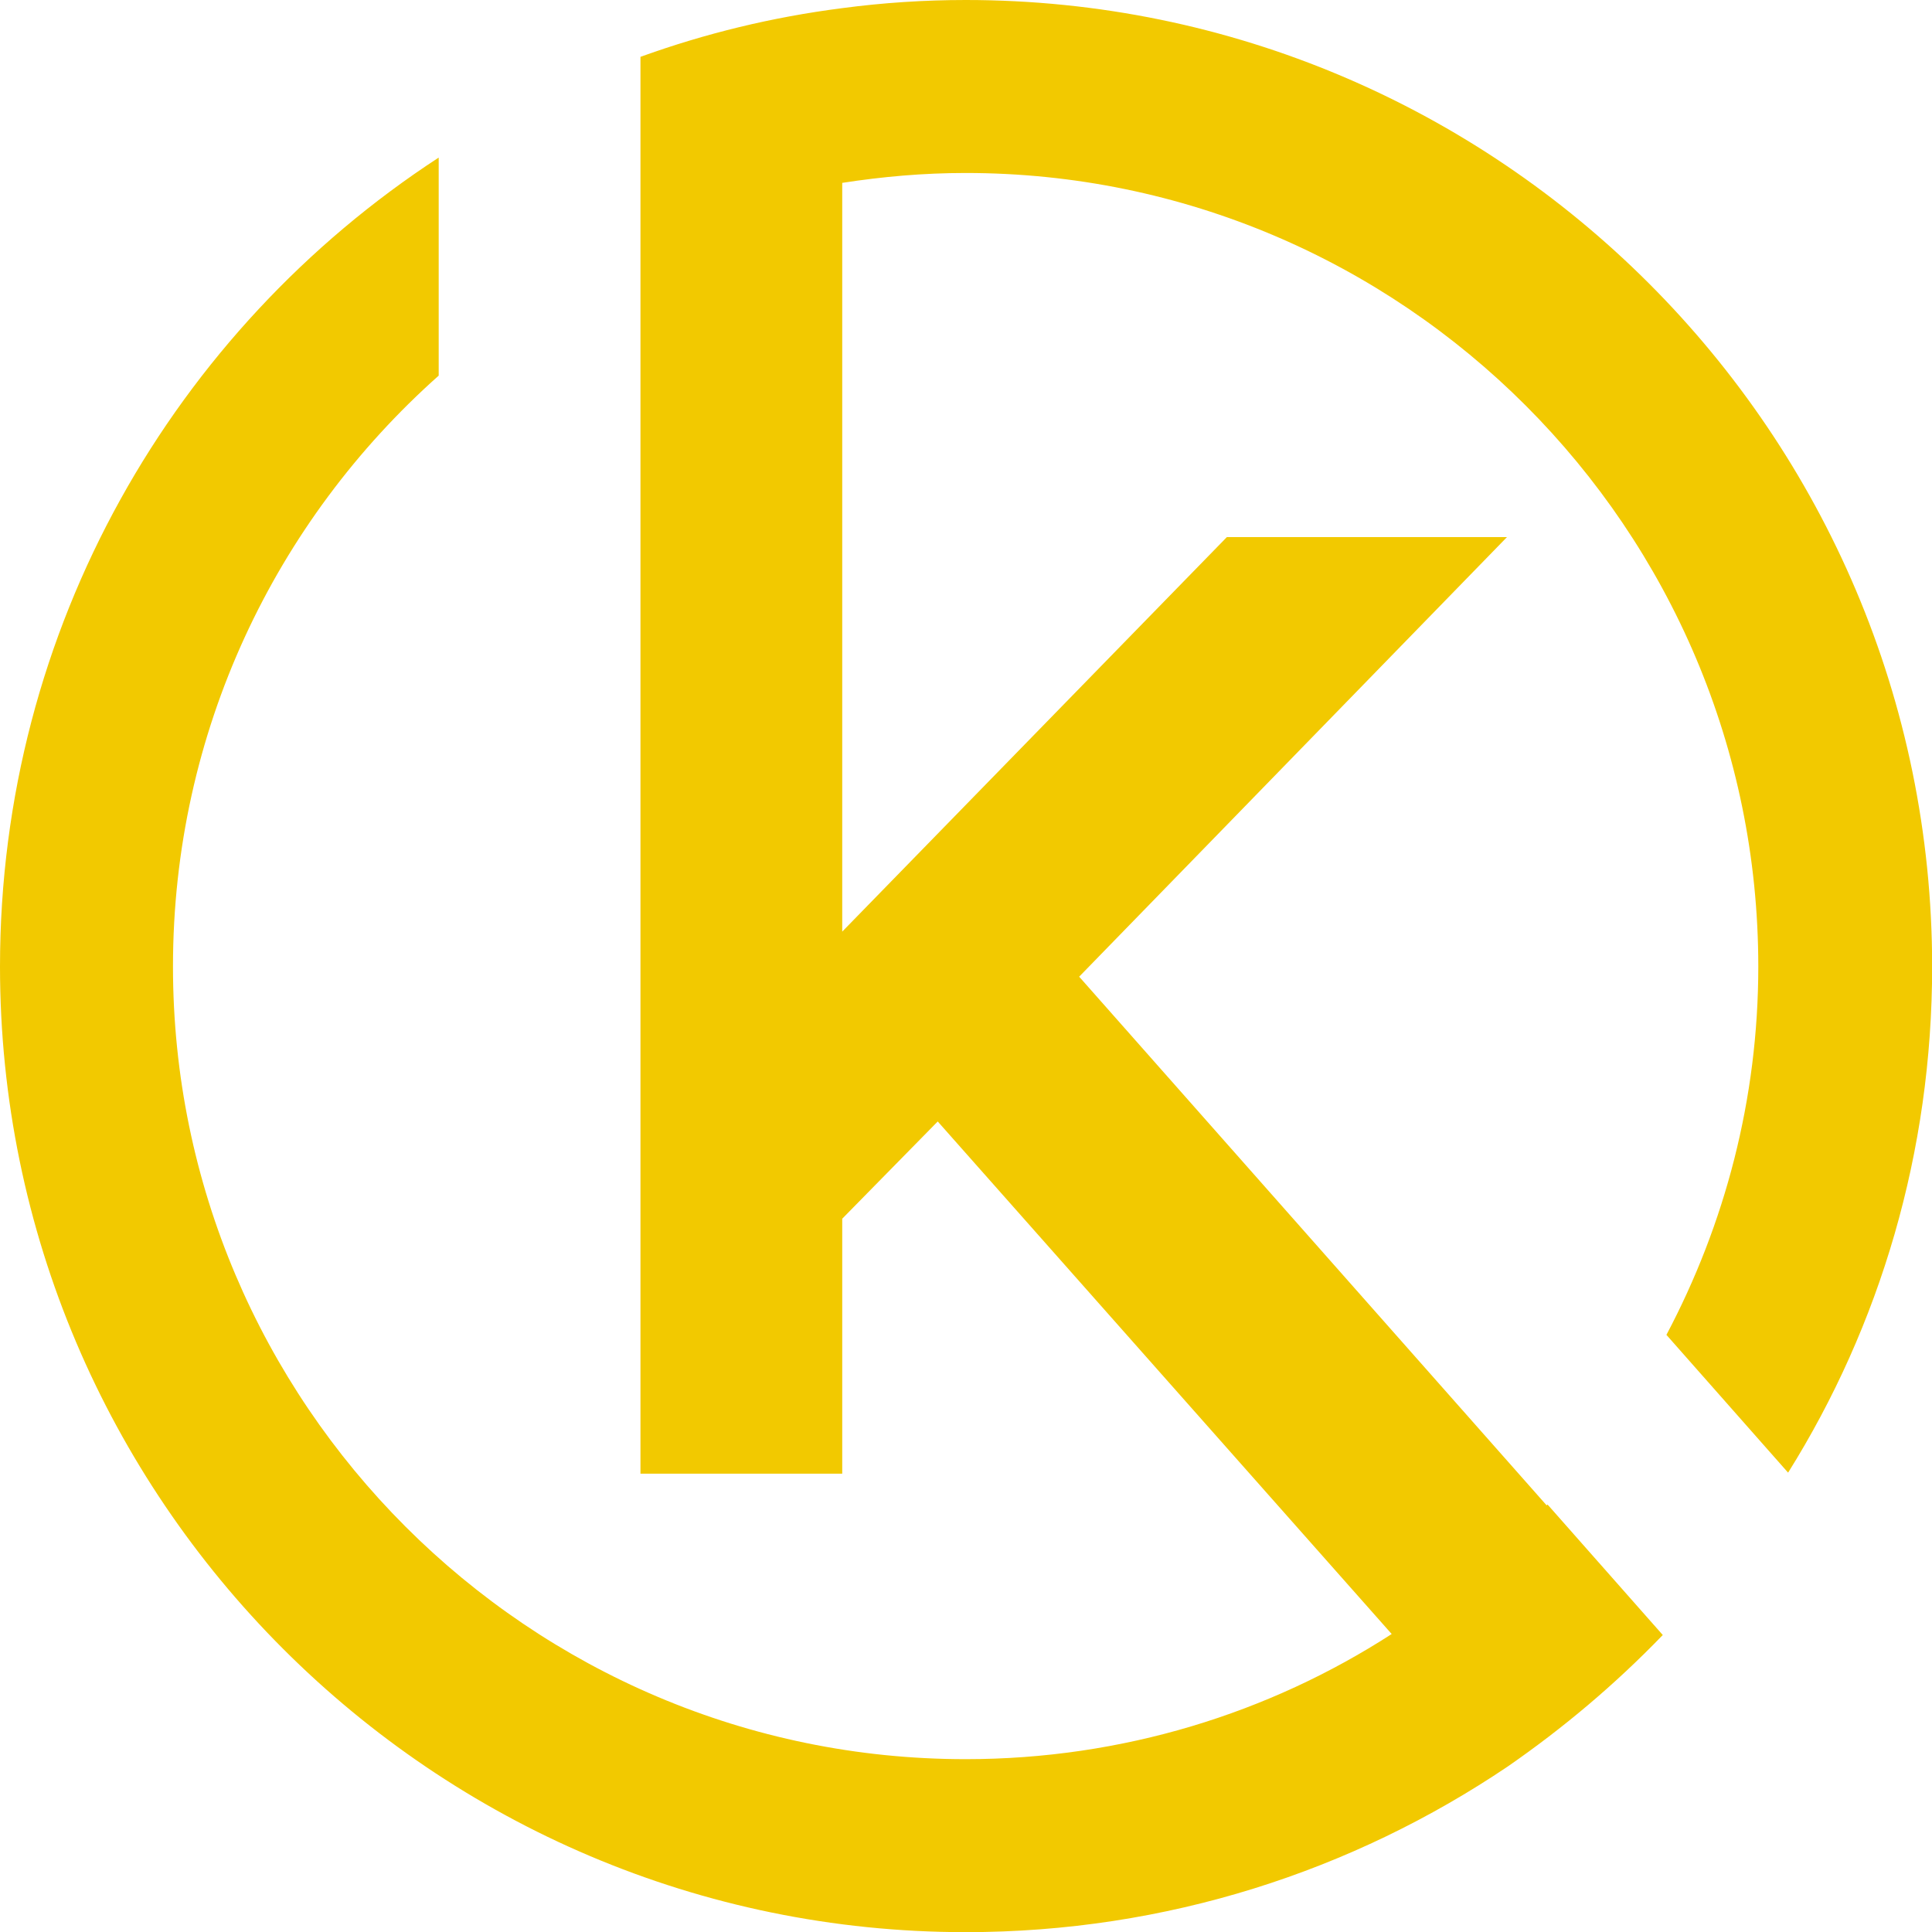
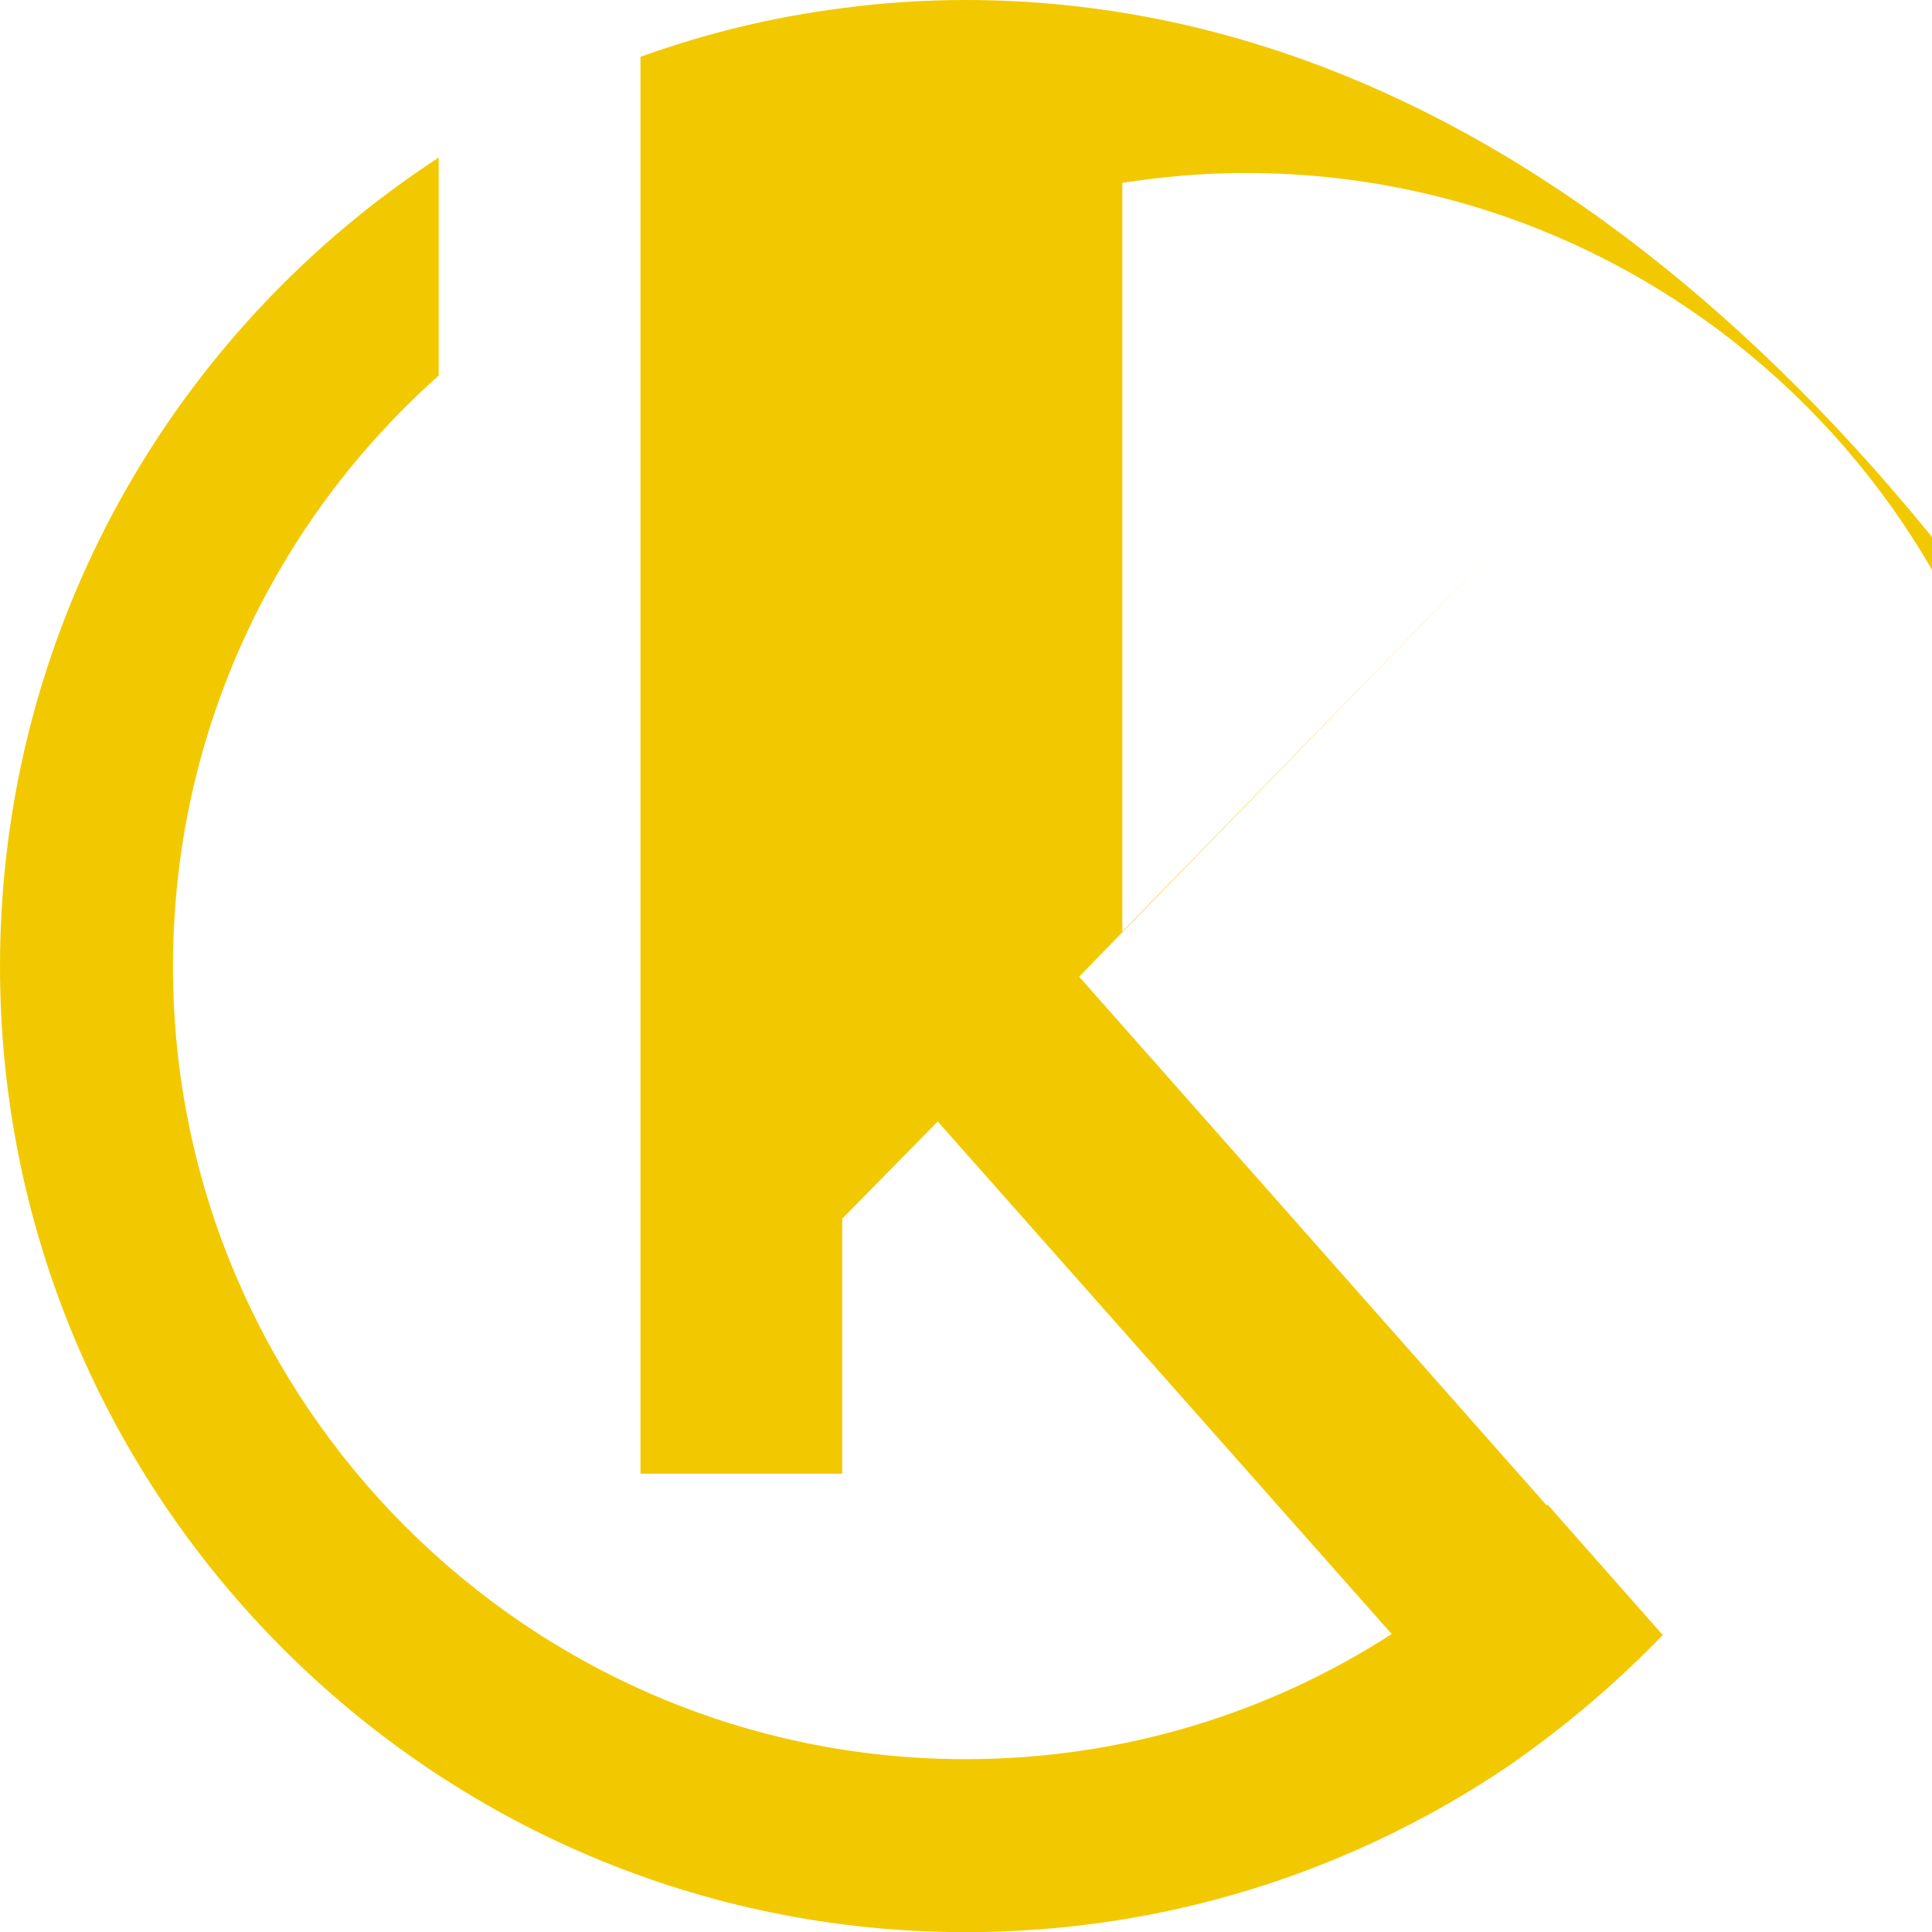
<svg xmlns="http://www.w3.org/2000/svg" version="1.1" width="132.91" height="132.91">
  <svg id="SvgjsSvg1003" data-name="Layer 2" viewBox="0 0 132.91 132.91">
    <defs>
      <style>
      .cls-1 {
        fill: #f2c900;
      }
    </style>
    </defs>
    <g id="SvgjsG1002" data-name="Layer 1">
-       <path class="cls-1" d="M66.43,0c-2.85,0-5.7.19-8.49.56-4.83.62-9.42,1.74-13.88,3.35v97.47h13.88v-17.54l6.57-6.69,31.23,35.26c-8.43,5.45-18.53,8.61-29.31,8.61-30.05,0-54.53-24.48-54.53-54.53,0-16.17,7.06-30.67,18.28-40.65v-15C12.02,22.68,0,43.19,0,66.49c0,36.62,29.81,66.43,66.43,66.43,13.82,0,26.64-4.21,37.3-11.4,3.84-2.66,7.37-5.64,10.6-8.98l.06-.06-7.93-8.98-.06.06-32.16-36.37,29.43-30.24h-19.27l-26.46,27.14V12.58c2.79-.43,5.58-.68,8.49-.68,30.05,0,54.53,24.48,54.53,54.59,0,9.11-2.29,17.72-6.32,25.34l8.37,9.48c6.32-10.1,9.91-22.06,9.91-34.82C132.91,29.8,103.11,0,66.43,0Z" />
+       <path class="cls-1" d="M66.43,0c-2.85,0-5.7.19-8.49.56-4.83.62-9.42,1.74-13.88,3.35v97.47h13.88v-17.54l6.57-6.69,31.23,35.26c-8.43,5.45-18.53,8.61-29.31,8.61-30.05,0-54.53-24.48-54.53-54.53,0-16.17,7.06-30.67,18.28-40.65v-15C12.02,22.68,0,43.19,0,66.49c0,36.62,29.81,66.43,66.43,66.43,13.82,0,26.64-4.21,37.3-11.4,3.84-2.66,7.37-5.64,10.6-8.98l.06-.06-7.93-8.98-.06.06-32.16-36.37,29.43-30.24l-26.46,27.14V12.58c2.79-.43,5.58-.68,8.49-.68,30.05,0,54.53,24.48,54.53,54.59,0,9.11-2.29,17.72-6.32,25.34l8.37,9.48c6.32-10.1,9.91-22.06,9.91-34.82C132.91,29.8,103.11,0,66.43,0Z" />
    </g>
  </svg>
  <style>@media (prefers-color-scheme: light) { :root { filter: none; } }
@media (prefers-color-scheme: dark) { :root { filter: none; } }
</style>
</svg>